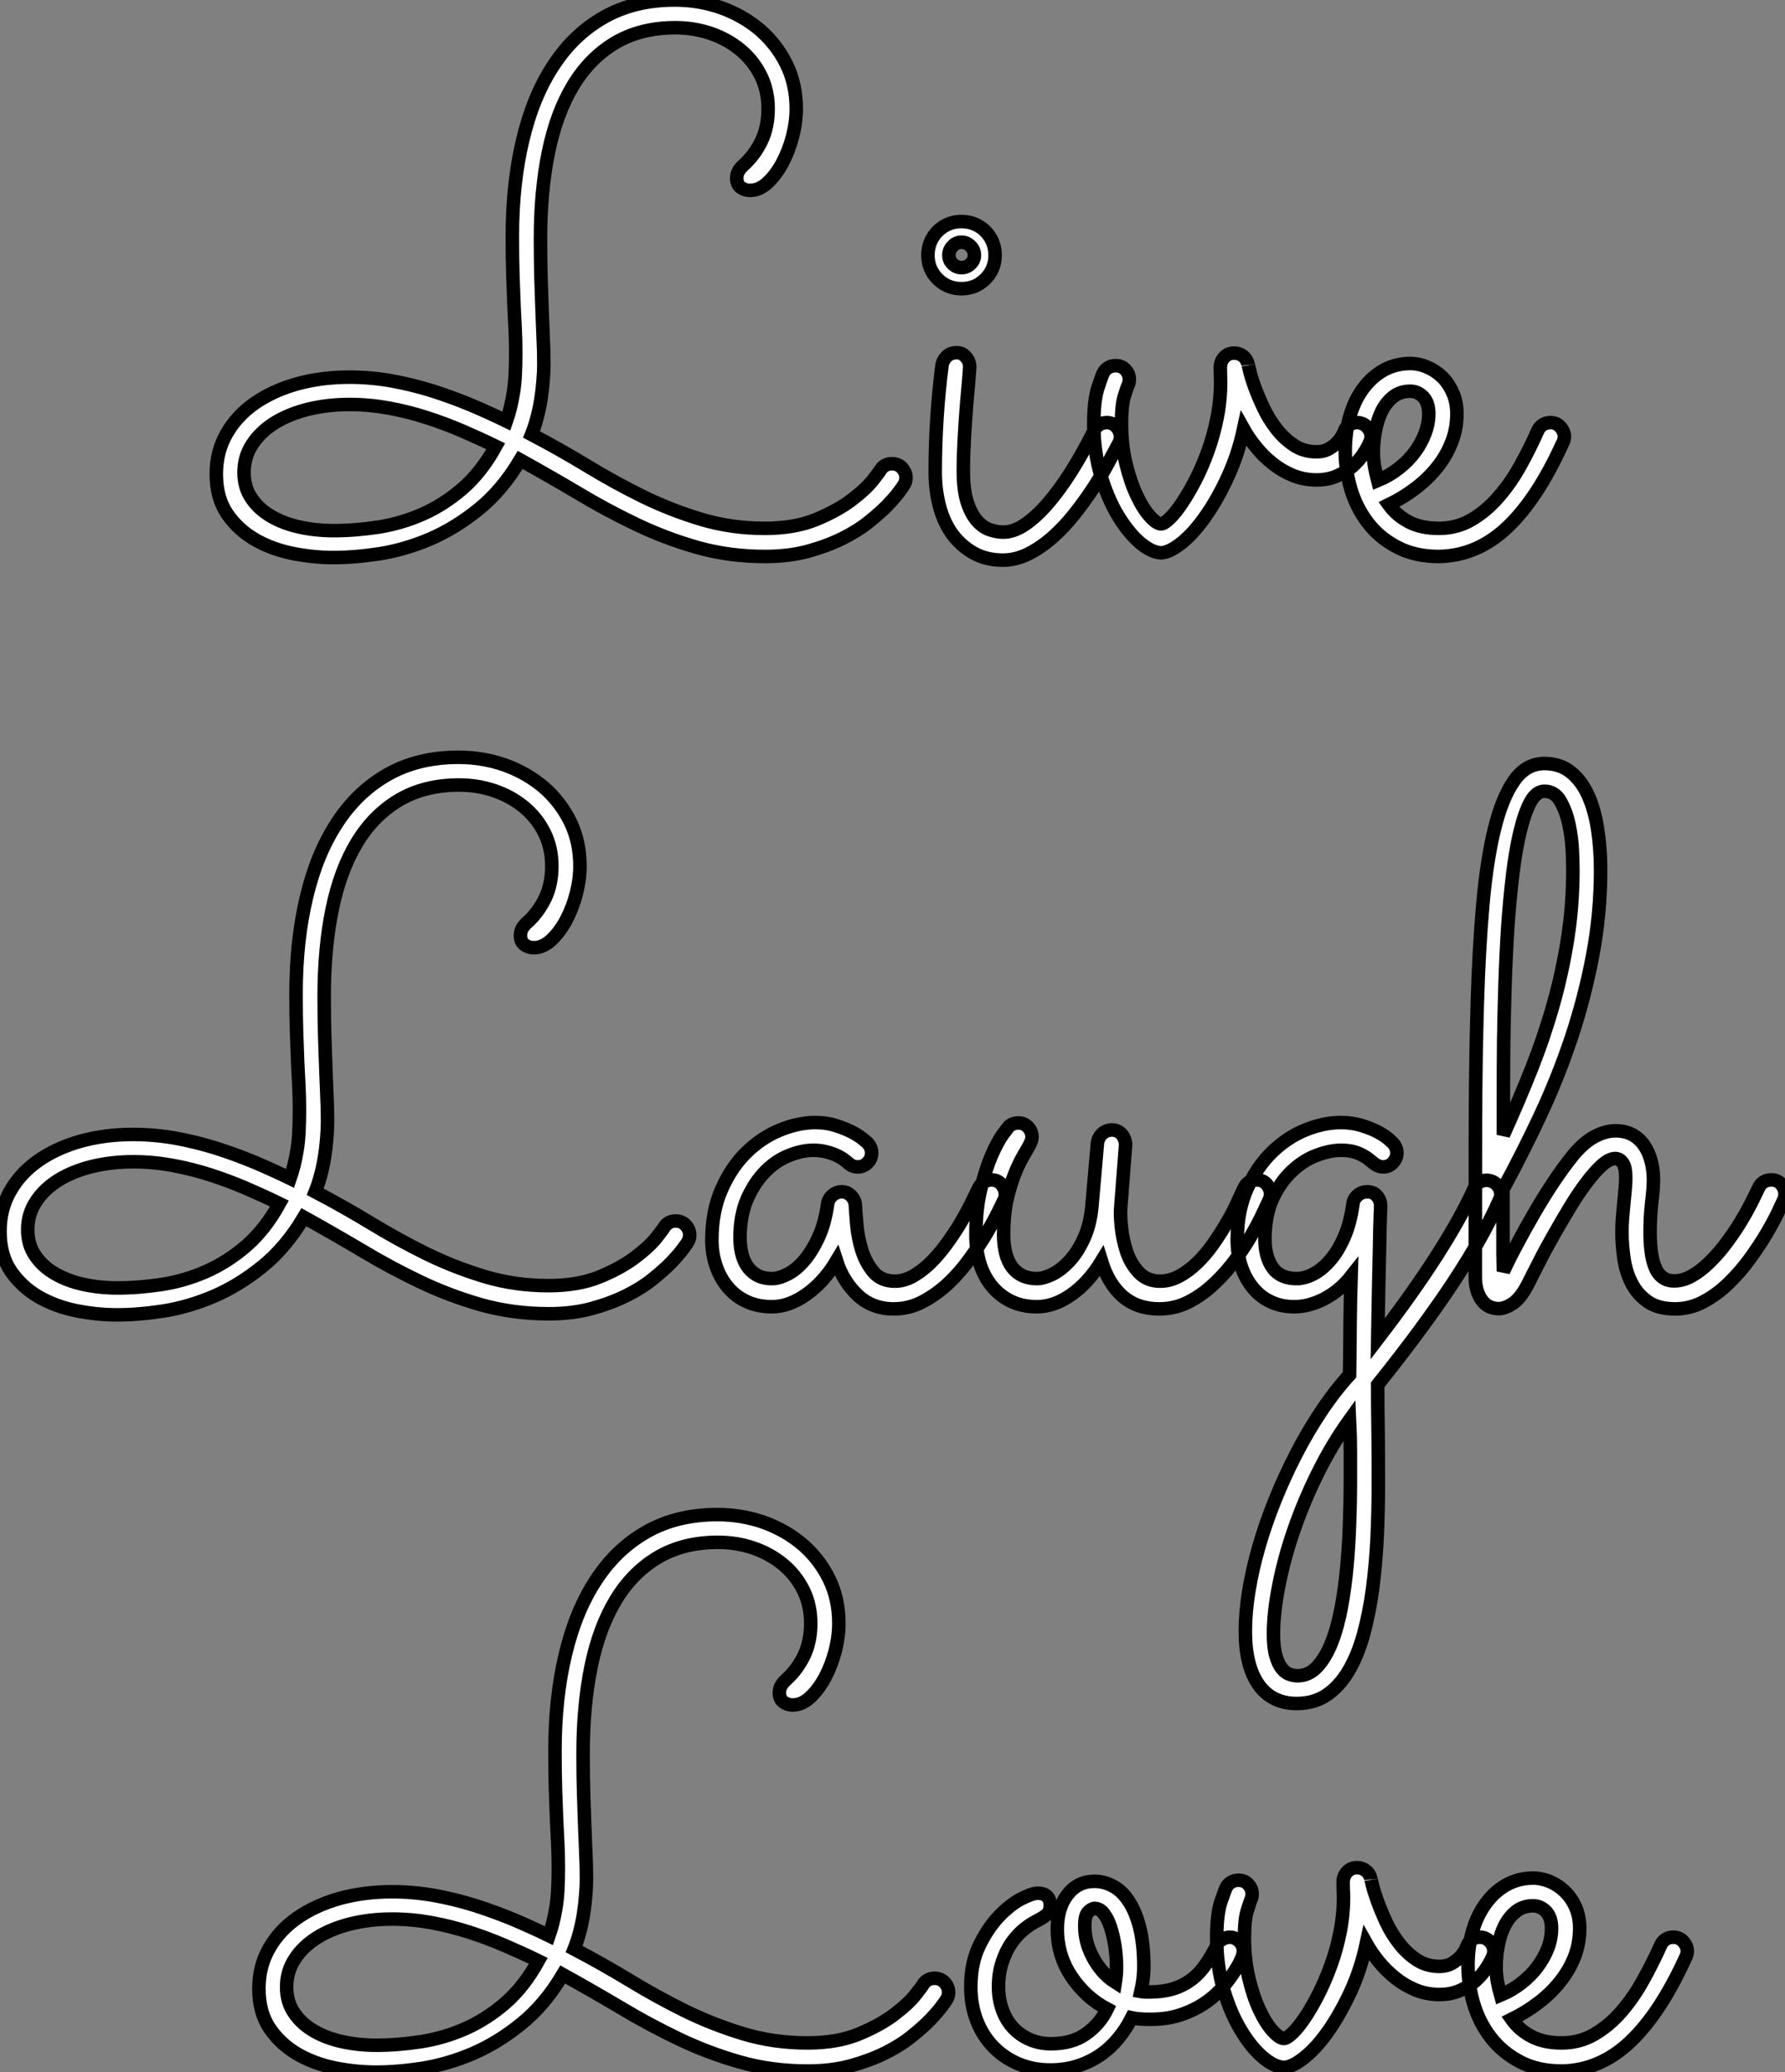
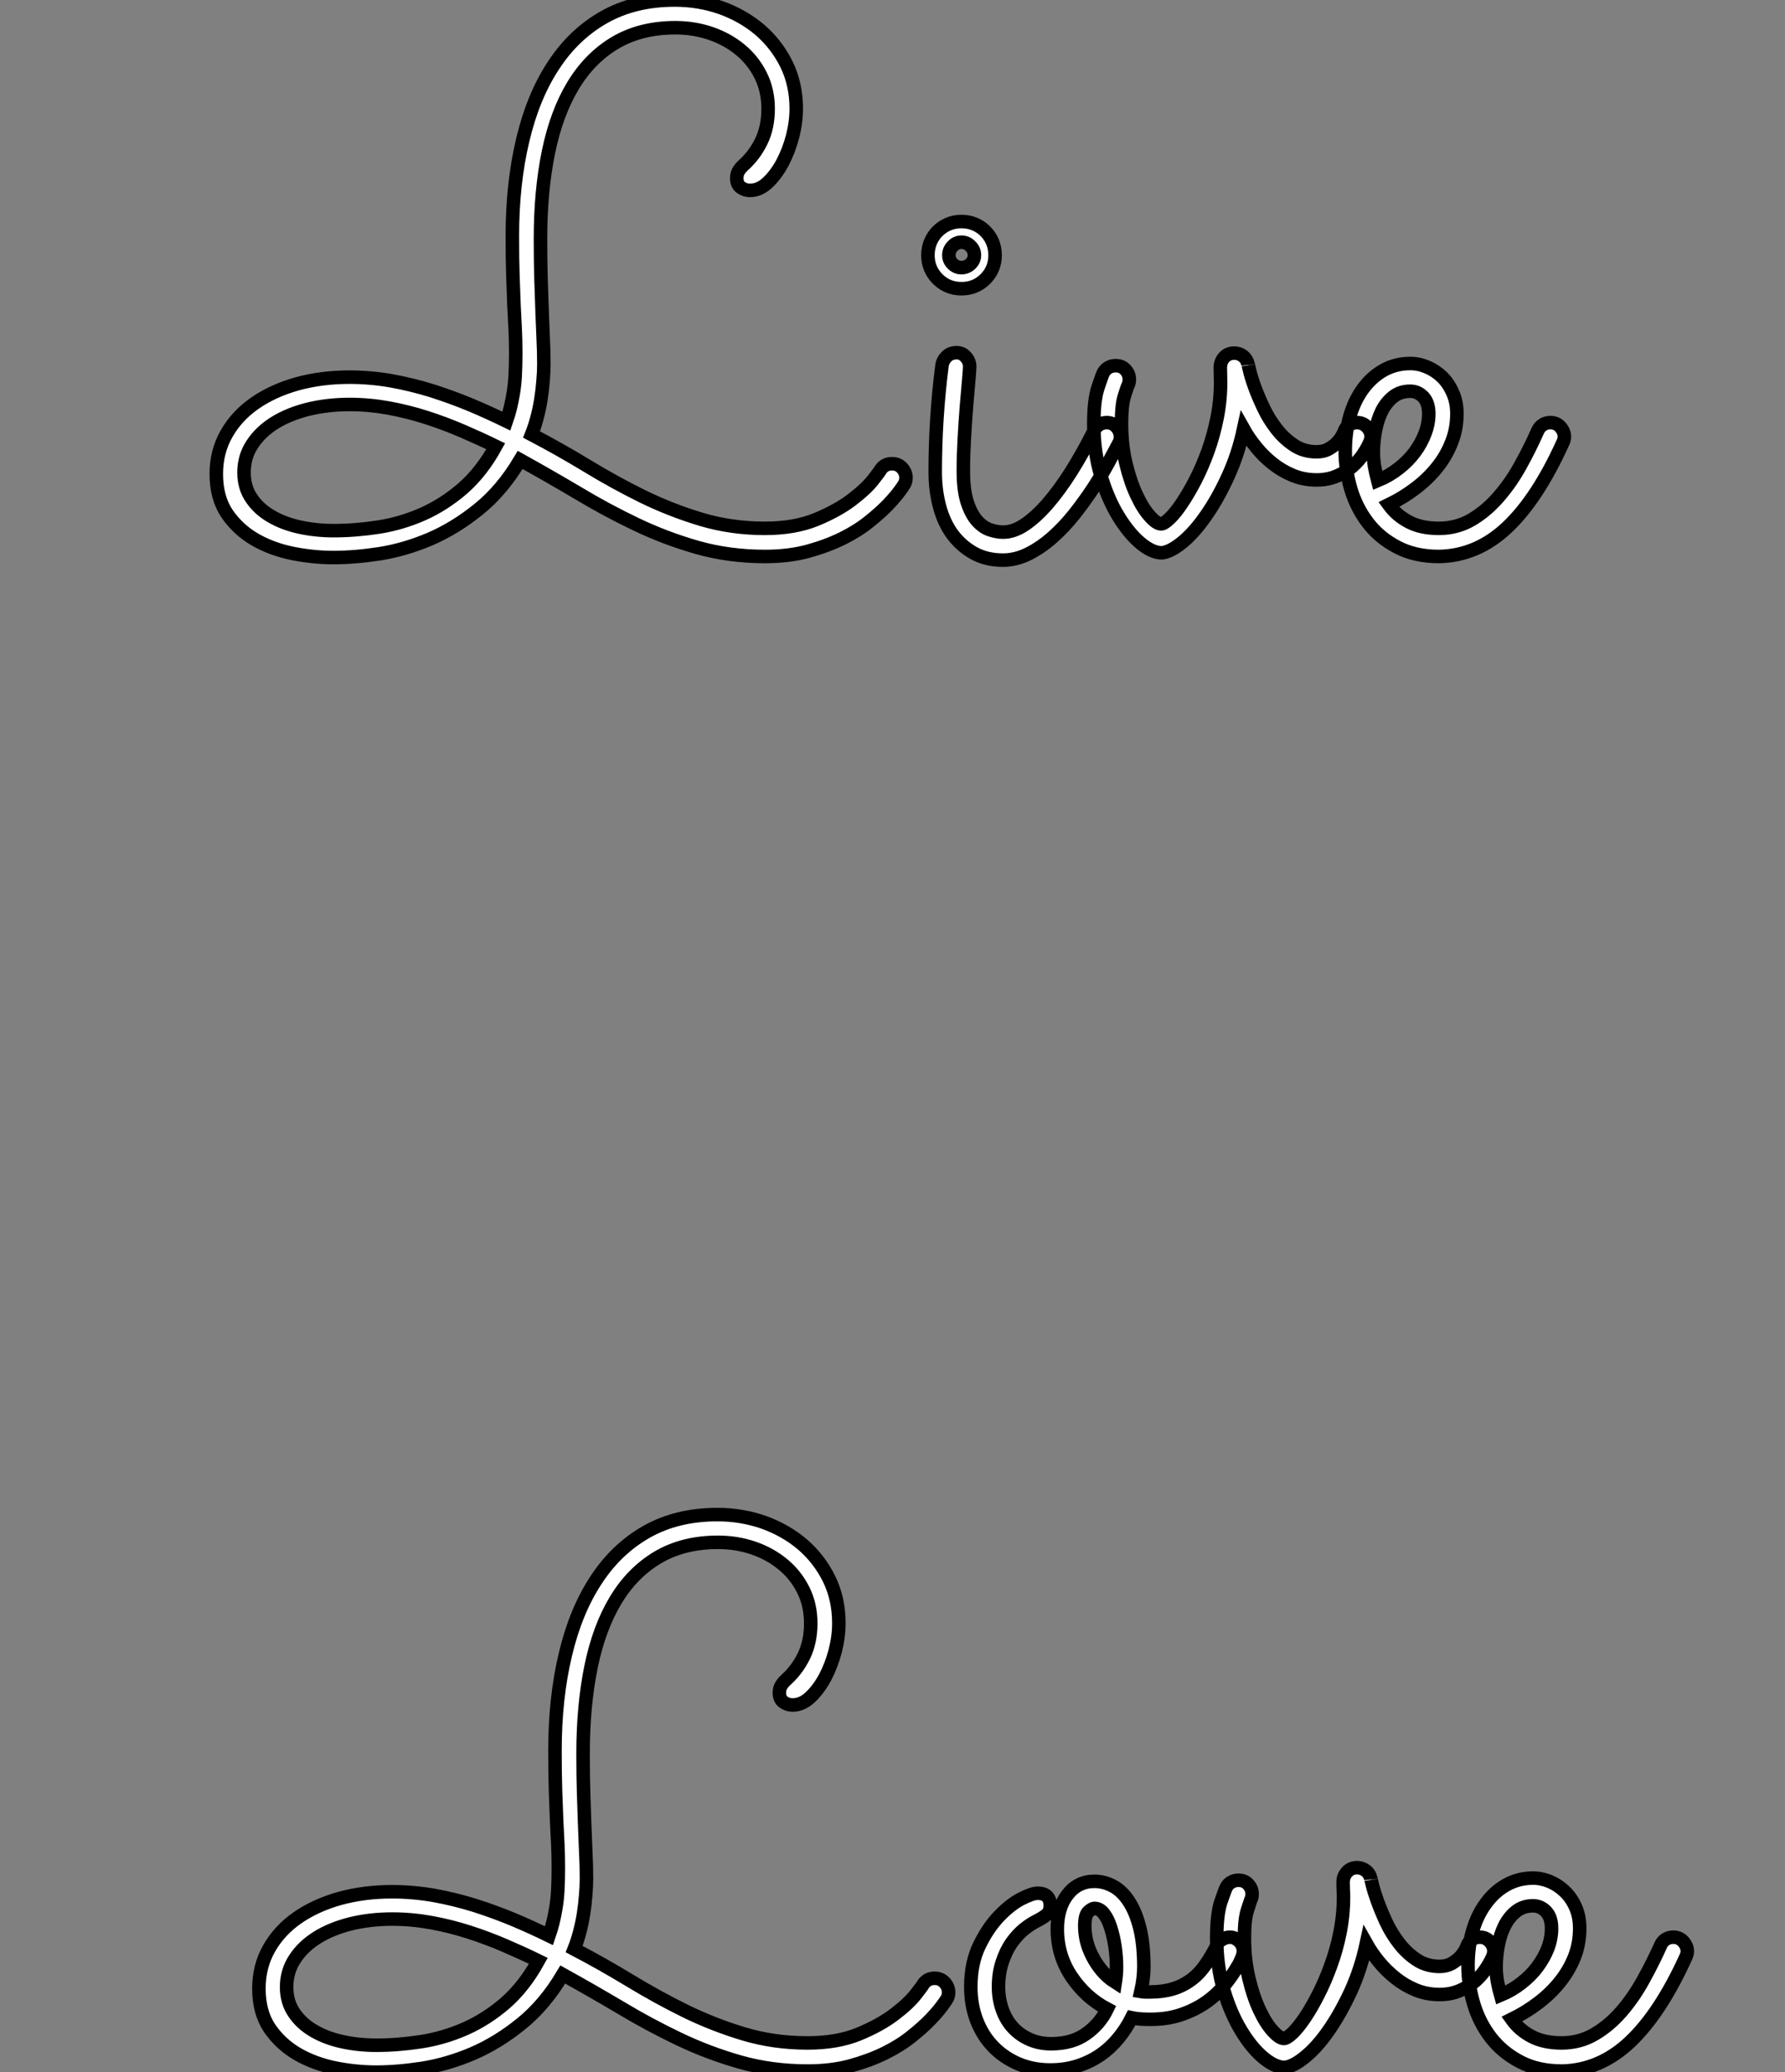
<svg xmlns="http://www.w3.org/2000/svg" viewBox="-2.64 -0.826 132.04 153.23">
  <rect x="-2.64" y="-0.826" width="132.04" height="153.23" fill="#808080" stroke="none" />
  <path d="M49.22-4.46L49.22-4.46Q49.19-4.40 48.89-3.99Q48.59-3.58 48.03-2.99Q47.47-2.41 46.63-1.74Q45.80-1.07 44.67-0.51Q43.53 0.05 42.11 0.44Q40.69 0.82 38.96 0.82L38.96 0.82Q36.29 0.82 33.93 0.15Q31.58-0.52 29.41-1.56Q27.23-2.60 25.13-3.86Q23.02-5.11 20.84-6.32L20.84-6.32Q19.50-4.07 17.76-2.67Q16.02-1.26 14.15-0.46Q12.28 0.33 10.43 0.62Q8.59 0.90 7.03 0.90L7.03 0.90Q5.52 0.90 3.98 0.59Q2.43 0.27 1.19-0.45Q-0.05-1.18-0.85-2.35Q-1.64-3.53-1.64-5.28L-1.64-5.28Q-1.64-6.92-0.89-8.24Q-0.14-9.57 1.19-10.50Q2.52-11.43 4.32-11.94Q6.13-12.44 8.20-12.44L8.20-12.44Q9.76-12.44 11.31-12.17Q12.85-11.89 14.33-11.43Q15.80-10.96 17.20-10.38Q18.59-9.79 19.82-9.19L19.82-9.19Q19.99-9.68 20.11-10.17Q20.23-10.66 20.33-11.25Q20.43-11.84 20.47-12.56Q20.51-13.29 20.51-14.25L20.51-14.25Q20.51-15.15 20.47-15.97Q20.43-16.79 20.38-17.76Q20.34-18.73 20.30-19.95Q20.26-21.16 20.26-22.86L20.26-22.86Q20.26-26.77 21.03-29.98Q21.79-33.20 23.30-35.49Q24.80-37.79 27.04-39.06Q29.29-40.33 32.27-40.33L32.27-40.33Q34.07-40.33 35.70-39.76Q37.32-39.18 38.57-38.12Q39.81-37.05 40.54-35.57Q41.26-34.10 41.26-32.29L41.26-32.29Q41.26-31.31 40.99-30.24Q40.71-29.18 40.24-28.29Q39.76-27.40 39.14-26.82Q38.53-26.25 37.84-26.25L37.84-26.25Q37.46-26.25 37.16-26.47Q36.86-26.69 36.86-27.15L36.86-27.15Q36.86-27.48 37.01-27.71Q37.16-27.95 37.38-28.14L37.38-28.14Q38.17-28.85 38.68-29.89Q39.18-30.93 39.18-32.29L39.18-32.29Q39.18-33.66 38.62-34.77Q38.06-35.88 37.12-36.65Q36.18-37.43 34.93-37.86Q33.69-38.28 32.32-38.28L32.32-38.28Q29.75-38.28 27.86-37.16Q25.98-36.04 24.75-34.00Q23.52-31.96 22.93-29.08Q22.34-26.20 22.34-22.67L22.34-22.67Q22.34-20.97 22.38-19.69Q22.42-18.40 22.46-17.34Q22.50-16.27 22.54-15.33Q22.59-14.38 22.59-13.40L22.59-13.40Q22.59-12.82 22.53-12.15Q22.48-11.48 22.37-10.79Q22.26-10.09 22.08-9.42Q21.90-8.75 21.68-8.20L21.68-8.20Q23.76-7.11 25.79-5.88Q27.81-4.65 29.90-3.62Q31.99-2.60 34.22-1.93Q36.45-1.26 38.94-1.26L38.94-1.26Q41.13-1.26 42.72-1.91Q44.32-2.57 45.38-3.38Q46.43-4.18 46.95-4.85Q47.47-5.52 47.47-5.55L47.47-5.55Q47.77-6.04 48.34-6.04L48.34-6.04Q48.81-6.04 49.10-5.71Q49.38-5.39 49.38-5.00L49.38-5.00Q49.38-4.70 49.22-4.46ZM19.03-7.33L19.03-7.33Q17.86-7.90 16.56-8.46Q15.26-9.02 13.89-9.46Q12.52-9.90 11.09-10.16Q9.65-10.42 8.23-10.42L8.23-10.42Q6.62-10.42 5.20-10.08Q3.77-9.73 2.71-9.08Q1.64-8.42 1.03-7.49Q0.41-6.56 0.41-5.39L0.41-5.39Q0.41-4.29 0.96-3.49Q1.50-2.68 2.42-2.15Q3.34-1.61 4.54-1.35Q5.74-1.09 7.05-1.09L7.05-1.09Q8.64-1.09 10.34-1.35Q12.03-1.61 13.62-2.31Q15.20-3.01 16.60-4.22Q17.99-5.44 19.03-7.33ZM55.97-21.46L55.97-21.46Q55.97-20.43 55.25-19.70Q54.52-18.98 53.48-18.98L53.48-18.98Q52.45-18.98 51.72-19.70Q51.00-20.43 51.00-21.46L51.00-21.46Q51.00-21.98 51.19-22.44Q51.38-22.89 51.72-23.23Q52.06-23.57 52.51-23.76Q52.96-23.95 53.48-23.95L53.48-23.95Q54.00-23.95 54.46-23.76Q54.91-23.57 55.25-23.23Q55.59-22.89 55.78-22.44Q55.97-21.98 55.97-21.46ZM51.54-5.44L51.54-5.44Q51.54-9.38 52.04-13.29L52.04-13.29Q52.09-13.67 52.38-13.96Q52.66-14.25 53.13-14.25L53.13-14.25Q53.54-14.25 53.81-13.93Q54.09-13.62 54.09-13.21L54.09-13.21Q54.09-13.04 54.02-12.22Q53.95-11.40 53.85-10.27Q53.76-9.13 53.69-7.86Q53.62-6.59 53.62-5.52L53.62-5.52Q53.62-4.07 53.91-3.19Q54.20-2.30 54.65-1.80Q55.10-1.31 55.60-1.15Q56.11-0.98 56.57-0.98L56.57-0.98Q57.34-0.98 58.16-1.53Q58.98-2.08 59.84-3.06Q60.70-4.05 61.58-5.43Q62.45-6.81 63.30-8.50L63.30-8.50Q63.44-8.78 63.68-8.93Q63.93-9.08 64.23-9.08L64.23-9.08Q64.67-9.08 64.96-8.75Q65.24-8.42 65.24-8.04L65.24-8.04Q65.24-7.77 65.13-7.57L65.13-7.57Q64.80-6.95 64.31-6.04Q63.82-5.14 63.19-4.18Q62.56-3.23 61.81-2.28Q61.06-1.34 60.21-0.59Q59.36 0.16 58.43 0.63Q57.50 1.09 56.55 1.09L56.55 1.09Q55.32 1.09 54.39 0.57Q53.46 0.05 52.81-0.82Q52.17-1.70 51.86-2.88Q51.54-4.07 51.54-5.44ZM54.44-21.46L54.44-21.46Q54.44-21.85 54.15-22.13Q53.87-22.42 53.48-22.42L53.48-22.42Q53.10-22.42 52.83-22.13Q52.55-21.85 52.55-21.46L52.55-21.46Q52.55-21.08 52.83-20.81Q53.10-20.54 53.48-20.54L53.48-20.54Q53.87-20.54 54.15-20.81Q54.44-21.08 54.44-21.46ZM74.35-8.61L74.35-8.61Q73.94-6.70 73.17-5.04Q72.41-3.39 71.54-2.16Q70.68-0.93 69.81-0.22Q68.93 0.49 68.30 0.55L68.30 0.55Q67.59 0.55 66.73-0.16Q65.87-0.88 65.09-2.15Q64.31-3.42 63.79-5.17Q63.27-6.92 63.27-8.97L63.27-8.97Q63.27-10.77 63.59-11.70Q63.90-12.63 63.98-12.77L63.98-12.77Q64.12-13.02 64.35-13.15Q64.59-13.29 64.89-13.29L64.89-13.29Q65.35-13.29 65.63-12.97Q65.90-12.66 65.90-12.28L65.90-12.28Q65.90-12.00 65.79-11.81L65.79-11.81Q65.76-11.76 65.54-11.07Q65.32-10.39 65.32-9.02L65.32-9.02Q65.32-7.41 65.65-6.04Q65.98-4.68 66.45-3.69Q66.91-2.71 67.42-2.15Q67.92-1.59 68.25-1.59L68.25-1.59Q68.47-1.59 68.89-2.00Q69.32-2.41 69.79-3.12Q70.27-3.83 70.78-4.81Q71.29-5.80 71.71-6.96Q72.13-8.12 72.39-9.42Q72.65-10.72 72.65-12.06L72.65-12.06Q72.65-12.33 72.64-12.59Q72.63-12.85 72.63-13.13L72.63-13.13Q72.63-13.59 72.91-13.90Q73.20-14.22 73.66-14.22L73.66-14.22Q74.02-14.22 74.31-14Q74.59-13.78 74.68-13.40L74.68-13.40Q74.68-13.43 74.79-12.96Q74.89-12.50 75.15-11.77Q75.41-11.05 75.81-10.20Q76.21-9.35 76.77-8.63Q77.33-7.90 78.07-7.41Q78.80-6.92 79.76-6.92L79.76-6.92Q80.28-6.92 80.66-7.14Q81.05-7.36 81.29-7.63Q81.54-7.90 81.66-8.15Q81.79-8.39 81.79-8.42L81.79-8.42Q81.89-8.72 82.15-8.90Q82.41-9.08 82.74-9.08L82.74-9.08Q83.18-9.08 83.48-8.76Q83.78-8.45 83.78-8.04L83.78-8.04Q83.78-7.85 83.70-7.66L83.70-7.66Q83.54-7.27 83.22-6.78Q82.91-6.29 82.41-5.85Q81.92-5.41 81.25-5.13Q80.58-4.84 79.76-4.84L79.76-4.84Q78.80-4.84 77.98-5.18Q77.16-5.52 76.49-6.06Q75.82-6.59 75.28-7.26Q74.73-7.93 74.35-8.61ZM85.09-3.01L85.09-3.01Q85.67-2.21 86.57-1.74Q87.47-1.26 88.79-1.26L88.79-1.26Q90.13-1.26 91.22-1.90Q92.31-2.54 93.21-3.58Q94.12-4.62 94.83-5.91Q95.54-7.19 96.11-8.48L96.11-8.48Q96.25-8.78 96.50-8.93Q96.74-9.08 97.04-9.08L97.04-9.08Q97.51-9.08 97.79-8.75Q98.08-8.42 98.08-8.04L98.08-8.04Q98.08-7.90 98.05-7.81Q98.03-7.71 97.97-7.60L97.97-7.60Q96.09-3.45 93.86-1.34Q91.63 0.77 88.81 0.82L88.81 0.82Q87.01 0.82 85.70 0.12Q84.38-0.57 83.54-1.68Q82.69-2.79 82.28-4.18Q81.87-5.58 81.87-6.97L81.87-6.97Q81.87-8.37 82.21-9.54Q82.55-10.72 83.19-11.59Q83.84-12.47 84.72-12.96Q85.61-13.45 86.68-13.45L86.68-13.45Q87.31-13.45 87.92-13.19Q88.54-12.93 89.03-12.46Q89.52-11.98 89.82-11.29Q90.13-10.61 90.13-9.73L90.13-9.73Q90.13-8.61 89.74-7.63Q89.36-6.64 88.69-5.80Q88.02-4.95 87.09-4.24Q86.16-3.53 85.09-3.01ZM84.27-4.79L84.27-4.79Q85.12-5.14 85.82-5.69Q86.52-6.23 87.01-6.89Q87.50-7.55 87.77-8.27Q88.05-9.00 88.05-9.73L88.05-9.73Q88.05-10.55 87.64-10.98Q87.23-11.40 86.68-11.40L86.68-11.40Q85.94-11.40 85.42-10.99Q84.90-10.58 84.57-9.93Q84.25-9.27 84.10-8.46Q83.95-7.66 83.95-6.86L83.95-6.86Q83.95-6.37 84.04-5.82Q84.14-5.28 84.27-4.79Z" fill="white" stroke="black" transform="translate(16 0) scale(1 1) translate(-1 39.504)" />
-   <path d="M49.22-4.46L49.22-4.46Q49.19-4.40 48.89-3.99Q48.59-3.58 48.03-2.99Q47.47-2.41 46.63-1.74Q45.80-1.07 44.67-0.51Q43.53 0.05 42.11 0.44Q40.69 0.82 38.96 0.82L38.96 0.82Q36.29 0.82 33.93 0.15Q31.58-0.52 29.41-1.56Q27.23-2.60 25.13-3.86Q23.02-5.11 20.84-6.32L20.84-6.32Q19.50-4.07 17.76-2.67Q16.02-1.26 14.15-0.46Q12.28 0.33 10.43 0.62Q8.59 0.90 7.03 0.90L7.03 0.90Q5.52 0.90 3.98 0.59Q2.43 0.27 1.19-0.45Q-0.05-1.18-0.85-2.35Q-1.64-3.53-1.64-5.28L-1.64-5.28Q-1.64-6.92-0.89-8.24Q-0.14-9.57 1.19-10.50Q2.52-11.43 4.32-11.94Q6.13-12.44 8.20-12.44L8.20-12.44Q9.76-12.44 11.31-12.17Q12.85-11.89 14.33-11.43Q15.80-10.96 17.20-10.38Q18.59-9.79 19.82-9.19L19.82-9.19Q19.99-9.68 20.11-10.17Q20.23-10.66 20.33-11.25Q20.43-11.84 20.47-12.56Q20.51-13.29 20.51-14.25L20.51-14.25Q20.51-15.15 20.47-15.97Q20.43-16.79 20.38-17.76Q20.34-18.73 20.30-19.95Q20.26-21.16 20.26-22.86L20.26-22.86Q20.26-26.77 21.03-29.98Q21.79-33.20 23.30-35.49Q24.80-37.79 27.04-39.06Q29.29-40.33 32.27-40.33L32.27-40.33Q34.07-40.33 35.70-39.76Q37.32-39.18 38.57-38.12Q39.81-37.05 40.54-35.57Q41.26-34.10 41.26-32.29L41.26-32.29Q41.26-31.31 40.99-30.24Q40.71-29.18 40.24-28.29Q39.76-27.40 39.14-26.82Q38.53-26.25 37.84-26.25L37.84-26.25Q37.46-26.25 37.16-26.47Q36.86-26.69 36.86-27.15L36.86-27.15Q36.86-27.48 37.01-27.71Q37.16-27.95 37.38-28.14L37.38-28.14Q38.17-28.85 38.68-29.89Q39.18-30.93 39.18-32.29L39.18-32.29Q39.18-33.66 38.62-34.77Q38.06-35.88 37.12-36.65Q36.18-37.43 34.93-37.86Q33.69-38.28 32.32-38.28L32.32-38.28Q29.75-38.28 27.86-37.16Q25.98-36.04 24.75-34.00Q23.52-31.96 22.93-29.08Q22.34-26.20 22.34-22.67L22.34-22.67Q22.34-20.97 22.38-19.69Q22.42-18.40 22.46-17.34Q22.50-16.27 22.54-15.33Q22.59-14.38 22.59-13.40L22.59-13.40Q22.59-12.82 22.53-12.15Q22.48-11.48 22.37-10.79Q22.26-10.09 22.08-9.42Q21.90-8.75 21.68-8.20L21.68-8.20Q23.76-7.11 25.79-5.88Q27.81-4.65 29.90-3.62Q31.99-2.60 34.22-1.93Q36.45-1.26 38.94-1.26L38.94-1.26Q41.13-1.26 42.72-1.91Q44.32-2.57 45.38-3.38Q46.43-4.18 46.95-4.85Q47.47-5.52 47.47-5.55L47.47-5.55Q47.77-6.04 48.34-6.04L48.34-6.04Q48.81-6.04 49.10-5.71Q49.38-5.39 49.38-5.00L49.38-5.00Q49.38-4.70 49.22-4.46ZM19.03-7.33L19.03-7.33Q17.86-7.90 16.56-8.46Q15.26-9.02 13.89-9.46Q12.52-9.90 11.09-10.16Q9.65-10.42 8.23-10.42L8.23-10.42Q6.62-10.42 5.20-10.08Q3.77-9.73 2.71-9.08Q1.64-8.42 1.03-7.49Q0.41-6.56 0.41-5.39L0.41-5.39Q0.41-4.29 0.96-3.49Q1.50-2.68 2.42-2.15Q3.34-1.61 4.54-1.35Q5.74-1.09 7.05-1.09L7.05-1.09Q8.64-1.09 10.34-1.35Q12.03-1.61 13.62-2.31Q15.20-3.01 16.60-4.22Q17.99-5.44 19.03-7.33ZM72.65-7.63L72.65-7.63Q72.54-7.41 72.20-6.71Q71.86-6.02 71.33-5.11Q70.79-4.21 70.08-3.23Q69.37-2.24 68.50-1.42Q67.62-0.60 66.61-0.07Q65.60 0.46 64.48 0.46L64.48 0.46Q62.89 0.46 61.81-0.55Q60.73-1.56 60.24-3.09L60.24-3.09Q59.31-1.53 58.02-0.62Q56.74 0.30 55.45 0.30L55.45 0.30Q54.44 0.30 53.62-0.07Q52.80-0.44 52.23-1.11Q51.65-1.78 51.34-2.68Q51.02-3.58 51.02-4.65L51.02-4.65Q51.02-6.78 51.75-8.41Q52.47-10.04 53.59-11.13Q54.71-12.22 56.07-12.77Q57.42-13.32 58.68-13.32L58.68-13.32Q59.53-13.32 60.24-13.08Q60.95-12.85 61.46-12.58Q61.96-12.30 62.23-12.07Q62.51-11.84 62.54-11.81L62.54-11.81Q62.84-11.46 62.84-11.07L62.84-11.07Q62.84-10.66 62.54-10.35Q62.23-10.04 61.82-10.04L61.82-10.04Q61.39-10.04 61.09-10.34L61.09-10.34Q61.03-10.39 60.84-10.54Q60.65-10.69 60.32-10.86Q59.99-11.02 59.54-11.14Q59.09-11.27 58.52-11.27L58.52-11.27Q57.67-11.27 56.71-10.88Q55.75-10.50 54.96-9.69Q54.17-8.89 53.63-7.67Q53.10-6.45 53.10-4.79L53.10-4.79Q53.10-4.27 53.21-3.73Q53.32-3.20 53.59-2.76Q53.87-2.32 54.33-2.05Q54.80-1.78 55.48-1.78L55.48-1.78Q55.97-1.78 56.62-2.11Q57.26-2.43 57.85-3.12Q58.43-3.80 58.91-4.84Q59.39-5.88 59.58-7.30L59.58-7.30Q59.64-7.68 59.94-7.94Q60.24-8.20 60.65-8.20L60.65-8.20Q61.03-8.20 61.32-7.90Q61.61-7.60 61.63-7.22L61.63-7.22Q61.66-6.70 61.74-5.76Q61.82-4.81 62.11-3.88Q62.40-2.95 62.97-2.27Q63.55-1.59 64.56-1.59L64.56-1.59Q65.21-1.59 65.86-1.94Q66.50-2.30 67.12-2.88Q67.73-3.47 68.29-4.22Q68.85-4.98 69.32-5.74Q69.78-6.51 70.14-7.22Q70.49-7.93 70.74-8.45L70.74-8.45Q70.88-8.75 71.13-8.91Q71.39-9.08 71.70-9.08L71.70-9.08Q72.16-9.08 72.45-8.74Q72.73-8.39 72.73-8.01L72.73-8.01Q72.73-7.82 72.65-7.63ZM79.84-3.06L79.84-3.06Q78.89-1.50 77.62-0.60Q76.34 0.30 75.06 0.30L75.06 0.30Q74.02 0.30 73.20-0.08Q72.38-0.46 71.78-1.16Q71.18-1.86 70.86-2.84Q70.55-3.83 70.55-5.06L70.55-5.06Q70.55-6.97 70.92-8.45Q71.29-9.93 71.72-10.92Q72.16-11.92 72.54-12.44Q72.93-12.96 72.93-12.96L72.93-12.96Q73.06-13.13 73.27-13.21Q73.47-13.29 73.69-13.29L73.69-13.29Q74.13-13.29 74.42-12.97Q74.70-12.66 74.70-12.25L74.70-12.25Q74.70-12.09 74.63-11.92Q74.57-11.76 74.48-11.59L74.48-11.59Q74.35-11.35 74.05-10.84Q73.75-10.34 73.42-9.52Q73.09-8.70 72.84-7.59Q72.60-6.48 72.60-5.06L72.60-5.06Q72.60-3.45 73.24-2.61Q73.88-1.78 75.06-1.78L75.06-1.78Q75.55-1.78 76.19-2.09Q76.84-2.41 77.45-3.06Q78.07-3.72 78.53-4.73Q79.00-5.74 79.13-7.11L79.13-7.11L79.54-11.81Q79.60-12.22 79.90-12.50Q80.20-12.77 80.61-12.77L80.61-12.77Q81.07-12.77 81.35-12.43Q81.62-12.09 81.62-11.65L81.62-11.65L81.27-7.11Q81.21-6.54 81.31-5.61Q81.40-4.68 81.70-3.77Q82.00-2.87 82.61-2.23Q83.21-1.59 84.19-1.59L84.19-1.59Q84.90-1.59 85.59-1.96Q86.27-2.32 86.90-2.93Q87.53-3.53 88.06-4.28Q88.59-5.03 89.04-5.80Q89.50-6.56 89.82-7.26Q90.15-7.96 90.37-8.45L90.37-8.45Q90.51-8.75 90.75-8.91Q91-9.08 91.30-9.08L91.30-9.08Q91.79-9.08 92.07-8.75Q92.34-8.42 92.34-8.04L92.34-8.04Q92.34-7.82 92.26-7.63L92.26-7.63Q92.15-7.41 91.83-6.71Q91.52-6.02 91.01-5.13Q90.51-4.24 89.80-3.25Q89.09-2.27 88.21-1.44Q87.34-0.60 86.31-0.07Q85.29 0.46 84.11 0.46L84.11 0.46Q82.50 0.46 81.43-0.45Q80.36-1.37 79.84-3.06ZM100.27 2.68L100.27 2.68Q105.41-4.02 107.41-8.45L107.41-8.45Q107.54-8.75 107.78-8.90Q108.01-9.05 108.31-9.05L108.31-9.05Q108.77-9.05 109.07-8.74Q109.38-8.42 109.38-8.01L109.38-8.01Q109.38-7.82 109.29-7.63L109.29-7.63Q108.09-4.89 105.88-1.53Q103.66 1.83 100.27 6.07L100.27 6.07Q100.27 7.79 100.30 9.52Q100.32 11.24 100.32 13.29L100.32 13.29Q100.32 15.34 100.23 17.35Q100.13 19.36 99.89 21.18Q99.64 23.00 99.22 24.54Q98.79 26.09 98.12 27.22Q97.45 28.36 96.51 29.00Q95.57 29.64 94.28 29.64L94.28 29.64Q92.45 29.64 91.46 28.25Q90.48 26.85 90.48 24.28L90.48 24.28Q90.48 22.91 90.74 21.31Q91 19.71 91.49 18.02Q91.98 16.32 92.68 14.59Q93.38 12.85 94.23 11.21Q95.07 9.57 96.07 8.07Q97.07 6.56 98.19 5.33L98.19 5.33Q98.22 3.42 98.23 1.53Q98.25-0.36 98.30-1.94L98.30-1.94Q97.48-0.90 96.35-0.30Q95.21 0.30 94.09 0.30L94.09 0.30Q93.13 0.30 92.35-0.07Q91.57-0.44 91.03-1.11Q90.48-1.78 90.18-2.68Q89.88-3.58 89.88-4.65L89.88-4.65Q89.88-6.78 90.60-8.41Q91.33-10.04 92.45-11.13Q93.57-12.22 94.92-12.77Q96.28-13.32 97.54-13.32L97.54-13.32Q98.38-13.32 99.09-13.10Q99.80-12.88 100.31-12.61Q100.82-12.33 101.09-12.09Q101.36-11.84 101.39-11.81L101.39-11.81Q101.69-11.48 101.69-11.07L101.69-11.07Q101.69-10.66 101.39-10.35Q101.09-10.04 100.68-10.04L100.68-10.04Q100.30-10.04 99.94-10.34L99.94-10.34Q99.83-10.42 99.65-10.57Q99.48-10.72 99.19-10.88Q98.90-11.05 98.51-11.16Q98.11-11.27 97.56-11.27L97.56-11.27Q96.74-11.27 95.76-10.90Q94.77-10.53 93.93-9.73Q93.08-8.94 92.50-7.70Q91.93-6.45 91.93-4.70L91.93-4.70Q91.93-3.39 92.50-2.58Q93.08-1.78 94.28-1.78L94.28-1.78Q94.86-1.78 95.50-2.11Q96.14-2.43 96.74-3.12Q97.34-3.80 97.79-4.84Q98.25-5.88 98.44-7.30L98.44-7.30Q98.49-7.68 98.79-7.94Q99.09-8.20 99.50-8.20L99.50-8.20Q99.97-8.20 100.23-7.88Q100.49-7.55 100.49-7.14L100.49-7.14Q100.49-7.11 100.46-6.30Q100.43-5.50 100.41-4.16Q100.38-2.82 100.34-1.05Q100.30 0.71 100.27 2.68ZM98.19 8.67L98.19 8.67Q96.91 10.45 95.87 12.54Q94.83 14.63 94.09 16.76Q93.35 18.89 92.96 20.90Q92.56 22.91 92.56 24.50L92.56 24.50Q92.56 25.51 92.74 26.11Q92.91 26.71 93.17 27.04Q93.43 27.37 93.75 27.48Q94.06 27.59 94.34 27.59L94.34 27.59Q95.18 27.59 95.81 26.91Q96.44 26.22 96.88 25.09Q97.32 23.95 97.59 22.48Q97.86 21 98 19.43Q98.14 17.86 98.19 16.30Q98.25 14.74 98.25 13.43L98.25 13.43Q98.25 12.25 98.25 11.07Q98.25 9.90 98.19 8.67ZM109.54-3.61L109.57-2.32Q110.00-3.25 110.58-4.33Q111.15-5.41 111.81-6.55Q112.46-7.68 113.20-8.80Q113.94-9.93 114.73-10.91L114.73-10.91Q115.53-11.87 116.33-12.29Q117.14-12.71 117.85-12.71L117.85-12.71Q118.56-12.71 119.10-12.43Q119.63-12.14 119.97-11.65Q120.31-11.16 120.49-10.50Q120.67-9.84 120.67-9.08L120.67-9.08Q120.67-8.45 120.54-7.40Q120.42-6.34 120.42-5.20L120.42-5.20Q120.42-4.54 120.49-3.90Q120.56-3.25 120.74-2.75Q120.91-2.24 121.27-1.93Q121.63-1.61 122.20-1.61L122.20-1.61Q122.86-1.61 123.51-1.98Q124.17-2.35 124.80-2.97Q125.43-3.58 126-4.33Q126.57-5.09 127.04-5.84Q127.50-6.59 127.86-7.29Q128.21-7.98 128.43-8.45L128.43-8.45Q128.71-9.08 129.39-9.08L129.39-9.08Q129.86-9.08 130.13-8.75Q130.40-8.42 130.40-8.04L130.40-8.04Q130.40-7.82 130.32-7.63L130.32-7.63Q130.21-7.41 129.90-6.73Q129.58-6.04 129.05-5.14Q128.52-4.24 127.80-3.25Q127.09-2.27 126.23-1.44Q125.37-0.60 124.37-0.07Q123.38 0.46 122.28 0.46L122.28 0.46Q121.02 0.46 120.26-0.07Q119.49-0.60 119.07-1.42Q118.64-2.24 118.49-3.25Q118.34-4.27 118.34-5.22L118.34-5.22Q118.34-5.71 118.38-6.28Q118.43-6.84 118.48-7.38Q118.54-7.93 118.58-8.41Q118.62-8.89 118.62-9.21L118.62-9.21Q118.62-10.06 118.38-10.36Q118.15-10.66 117.85-10.66L117.85-10.66Q117.41-10.66 116.85-10.16Q116.29-9.65 115.68-8.83Q115.06-8.01 114.45-6.99Q113.83-5.96 113.26-4.95Q112.68-3.94 112.22-3.02Q111.75-2.11 111.45-1.50L111.45-1.50Q110.88-0.36 110.29 0.04Q109.70 0.44 109.24 0.44L109.24 0.44Q108.39 0.44 107.94-0.23Q107.49-0.90 107.49-1.86L107.49-1.86L107.49-3.58Q107.49-8.75 107.50-13.44Q107.52-18.13 107.64-22.16Q107.76-26.20 108.05-29.46Q108.34-32.73 108.91-35.04Q109.48-37.35 110.37-38.61Q111.26-39.87 112.60-39.87L112.60-39.87Q113.75-39.87 114.54-39.24Q115.34-38.61 115.83-37.53Q116.32-36.45 116.54-35.01Q116.76-33.58 116.76-31.99L116.76-31.99Q116.76-28.77 116.17-25.66Q115.58-22.56 114.60-19.61Q113.61-16.65 112.30-13.85Q110.99-11.05 109.54-8.39L109.54-8.39Q109.54-7.90 109.54-7.22Q109.54-6.54 109.54-5.85Q109.54-5.17 109.54-4.57Q109.54-3.96 109.54-3.61L109.54-3.61ZM109.57-12.41L109.57-12.41Q110.71-14.93 111.66-17.32Q112.60-19.71 113.27-22.09Q113.94-24.47 114.32-26.92Q114.71-29.37 114.71-32.02L114.71-32.02Q114.71-32.46 114.67-33.41Q114.63-34.37 114.42-35.36Q114.21-36.34 113.79-37.08Q113.37-37.82 112.60-37.82L112.60-37.82Q112-37.82 111.56-37.01Q111.13-36.20 110.80-34.82Q110.47-33.44 110.25-31.61Q110.03-29.78 109.89-27.73Q109.76-25.68 109.69-23.52Q109.62-21.36 109.59-19.32Q109.57-17.28 109.57-15.50Q109.57-13.73 109.57-12.41Z" fill="white" stroke="black" transform="translate(0 56) scale(1 1) translate(-1 39.504)" />
  <path d="M49.22-4.46L49.22-4.46Q49.19-4.40 48.89-3.99Q48.59-3.58 48.03-2.99Q47.47-2.41 46.63-1.74Q45.80-1.07 44.67-0.51Q43.53 0.05 42.11 0.44Q40.69 0.82 38.96 0.82L38.96 0.82Q36.29 0.82 33.93 0.15Q31.58-0.52 29.41-1.56Q27.23-2.60 25.13-3.86Q23.02-5.11 20.84-6.32L20.84-6.32Q19.50-4.07 17.76-2.67Q16.02-1.26 14.15-0.46Q12.28 0.33 10.43 0.62Q8.59 0.90 7.03 0.90L7.03 0.90Q5.52 0.90 3.98 0.59Q2.43 0.27 1.19-0.45Q-0.05-1.18-0.85-2.35Q-1.64-3.53-1.64-5.28L-1.64-5.28Q-1.64-6.92-0.89-8.24Q-0.14-9.57 1.19-10.50Q2.52-11.43 4.32-11.94Q6.13-12.44 8.20-12.44L8.20-12.44Q9.76-12.44 11.31-12.17Q12.85-11.89 14.33-11.43Q15.80-10.96 17.20-10.38Q18.59-9.79 19.82-9.19L19.82-9.19Q19.99-9.68 20.11-10.17Q20.23-10.66 20.33-11.25Q20.43-11.84 20.47-12.56Q20.51-13.29 20.51-14.25L20.51-14.25Q20.51-15.15 20.47-15.97Q20.43-16.79 20.38-17.76Q20.34-18.73 20.30-19.95Q20.26-21.16 20.26-22.86L20.26-22.86Q20.26-26.77 21.03-29.98Q21.79-33.20 23.30-35.49Q24.80-37.79 27.04-39.06Q29.29-40.33 32.27-40.33L32.27-40.33Q34.07-40.33 35.70-39.76Q37.32-39.18 38.57-38.12Q39.81-37.05 40.54-35.57Q41.26-34.10 41.26-32.29L41.26-32.29Q41.26-31.31 40.99-30.24Q40.71-29.18 40.24-28.29Q39.76-27.40 39.14-26.82Q38.53-26.25 37.84-26.25L37.84-26.25Q37.46-26.25 37.16-26.47Q36.86-26.69 36.86-27.15L36.86-27.15Q36.86-27.48 37.01-27.71Q37.16-27.95 37.38-28.14L37.38-28.14Q38.17-28.85 38.68-29.89Q39.18-30.93 39.18-32.29L39.18-32.29Q39.18-33.66 38.62-34.77Q38.06-35.88 37.12-36.65Q36.18-37.43 34.93-37.86Q33.69-38.28 32.32-38.28L32.32-38.28Q29.75-38.28 27.86-37.16Q25.98-36.04 24.75-34.00Q23.52-31.96 22.93-29.08Q22.34-26.20 22.34-22.67L22.34-22.67Q22.34-20.97 22.38-19.69Q22.42-18.40 22.46-17.34Q22.50-16.27 22.54-15.33Q22.59-14.38 22.59-13.40L22.59-13.40Q22.59-12.82 22.53-12.15Q22.48-11.48 22.37-10.79Q22.26-10.09 22.08-9.42Q21.90-8.75 21.68-8.20L21.68-8.20Q23.76-7.11 25.79-5.88Q27.81-4.65 29.90-3.62Q31.99-2.60 34.22-1.93Q36.45-1.26 38.94-1.26L38.94-1.26Q41.13-1.26 42.72-1.91Q44.32-2.57 45.38-3.38Q46.43-4.18 46.95-4.85Q47.47-5.52 47.47-5.55L47.47-5.55Q47.77-6.04 48.34-6.04L48.34-6.04Q48.81-6.04 49.10-5.71Q49.38-5.39 49.38-5.00L49.38-5.00Q49.38-4.70 49.22-4.46ZM19.03-7.33L19.03-7.33Q17.86-7.90 16.56-8.46Q15.26-9.02 13.89-9.46Q12.52-9.90 11.09-10.16Q9.65-10.42 8.23-10.42L8.23-10.42Q6.62-10.42 5.20-10.08Q3.77-9.73 2.71-9.08Q1.64-8.42 1.03-7.49Q0.41-6.56 0.41-5.39L0.41-5.39Q0.41-4.29 0.96-3.49Q1.50-2.68 2.42-2.15Q3.34-1.61 4.54-1.35Q5.74-1.09 7.05-1.09L7.05-1.09Q8.64-1.09 10.34-1.35Q12.03-1.61 13.62-2.31Q15.20-3.01 16.60-4.22Q17.99-5.44 19.03-7.33ZM64.12-3.01L64.12-3.01Q63.44-3.01 62.92-3.12L62.92-3.12Q62.51-2.30 61.93-1.60Q61.36-0.90 60.61-0.38Q59.86 0.14 58.93 0.44Q58.00 0.74 56.90 0.74L56.90 0.74Q55.62 0.74 54.55 0.29Q53.48-0.16 52.69-0.97Q51.90-1.78 51.46-2.91Q51.02-4.05 51.02-5.41L51.02-5.41Q51.02-7.16 51.65-8.46Q52.28-9.76 53.10-10.62Q53.92-11.48 54.74-11.91Q55.56-12.33 55.97-12.33L55.97-12.33Q56.44-12.33 56.67-12.09Q56.90-11.84 56.90-11.43L56.90-11.43Q56.90-10.96 56.62-10.73Q56.33-10.50 55.89-10.28L55.89-10.28Q55.45-10.06 54.96-9.67Q54.47-9.27 54.04-8.67Q53.62-8.07 53.35-7.25Q53.07-6.43 53.07-5.41L53.07-5.41Q53.07-4.51 53.35-3.73Q53.62-2.95 54.14-2.39Q54.66-1.83 55.37-1.52Q56.08-1.20 56.96-1.20L56.96-1.20Q58.52-1.20 59.54-1.93Q60.57-2.65 61.11-3.77L61.11-3.77Q59.50-4.62 58.46-6.18Q57.42-7.74 57.42-9.68L57.42-9.68Q57.42-11.24 58.17-12.22Q58.93-13.21 60.16-13.21L60.16-13.21Q60.89-13.21 61.55-12.85Q62.21-12.50 62.71-11.73Q63.22-10.96 63.52-9.76Q63.82-8.56 63.82-6.89L63.82-6.89Q63.82-6.02 63.60-5.06L63.60-5.06Q63.77-5.03 63.93-5.03Q64.09-5.03 64.29-5.03L64.29-5.03Q65.21-5.03 65.95-5.25Q66.69-5.47 67.29-5.91Q67.89-6.34 68.37-7.03Q68.85-7.71 69.29-8.61L69.29-8.61Q69.37-8.78 69.64-8.93Q69.92-9.08 70.19-9.08L70.19-9.08Q70.55-9.08 70.86-8.79Q71.18-8.50 71.18-8.04L71.18-8.04Q71.18-7.82 71.07-7.56Q70.96-7.30 70.85-7.08L70.85-7.08Q70.38-6.26 69.77-5.51Q69.15-4.76 68.32-4.20Q67.48-3.64 66.45-3.31Q65.41-2.98 64.12-3.01ZM59.45-9.90L59.45-9.90Q59.45-9.38 59.58-8.80Q59.72-8.23 60.01-7.67Q60.29-7.11 60.72-6.60Q61.14-6.10 61.71-5.74L61.71-5.74Q61.80-6.32 61.80-6.86L61.80-6.86Q61.80-7.60 61.69-8.37Q61.58-9.13 61.37-9.78Q61.17-10.42 60.87-10.81Q60.57-11.21 60.16-11.21L60.16-11.21Q59.99-11.21 59.72-10.96Q59.45-10.72 59.45-9.90ZM80.28-8.61L80.28-8.61Q79.87-6.70 79.11-5.04Q78.34-3.39 77.48-2.16Q76.62-0.93 75.74-0.22Q74.87 0.49 74.24 0.55L74.24 0.55Q73.53 0.55 72.67-0.16Q71.80-0.88 71.03-2.15Q70.25-3.42 69.73-5.17Q69.21-6.92 69.21-8.97L69.21-8.97Q69.21-10.77 69.52-11.70Q69.84-12.63 69.92-12.77L69.92-12.77Q70.05-13.02 70.29-13.15Q70.52-13.29 70.82-13.29L70.82-13.29Q71.29-13.29 71.56-12.97Q71.83-12.66 71.83-12.28L71.83-12.28Q71.83-12.00 71.72-11.81L71.72-11.81Q71.70-11.76 71.48-11.07Q71.26-10.39 71.26-9.02L71.26-9.02Q71.26-7.41 71.59-6.04Q71.91-4.68 72.38-3.69Q72.84-2.71 73.35-2.15Q73.86-1.59 74.18-1.59L74.18-1.59Q74.40-1.59 74.83-2.00Q75.25-2.41 75.73-3.12Q76.21-3.83 76.71-4.81Q77.22-5.80 77.64-6.96Q78.07-8.12 78.33-9.42Q78.59-10.72 78.59-12.06L78.59-12.06Q78.59-12.33 78.57-12.59Q78.56-12.85 78.56-13.13L78.56-13.13Q78.56-13.59 78.85-13.90Q79.13-14.22 79.60-14.22L79.60-14.22Q79.95-14.22 80.24-14Q80.53-13.78 80.61-13.40L80.61-13.40Q80.61-13.43 80.72-12.96Q80.83-12.50 81.09-11.77Q81.35-11.05 81.74-10.20Q82.14-9.35 82.70-8.63Q83.26-7.90 84-7.41Q84.74-6.92 85.70-6.92L85.70-6.92Q86.21-6.92 86.60-7.14Q86.98-7.36 87.23-7.63Q87.47-7.90 87.60-8.15Q87.72-8.39 87.72-8.42L87.72-8.42Q87.83-8.72 88.09-8.90Q88.35-9.08 88.68-9.08L88.68-9.08Q89.11-9.08 89.41-8.76Q89.71-8.45 89.71-8.04L89.71-8.04Q89.71-7.85 89.63-7.66L89.63-7.66Q89.47-7.27 89.15-6.78Q88.84-6.29 88.35-5.85Q87.86-5.41 87.19-5.13Q86.52-4.84 85.70-4.84L85.70-4.84Q84.74-4.84 83.92-5.18Q83.10-5.52 82.43-6.06Q81.76-6.59 81.21-7.26Q80.66-7.93 80.28-8.61ZM91.03-3.01L91.03-3.01Q91.60-2.21 92.50-1.74Q93.41-1.26 94.72-1.26L94.72-1.26Q96.06-1.26 97.15-1.90Q98.25-2.54 99.15-3.58Q100.05-4.62 100.76-5.91Q101.47-7.19 102.05-8.48L102.05-8.48Q102.18-8.78 102.43-8.93Q102.68-9.08 102.98-9.08L102.98-9.08Q103.44-9.08 103.73-8.75Q104.02-8.42 104.02-8.04L104.02-8.04Q104.02-7.90 103.99-7.81Q103.96-7.71 103.91-7.60L103.91-7.60Q102.02-3.45 99.79-1.34Q97.56 0.77 94.75 0.82L94.75 0.82Q92.94 0.82 91.63 0.12Q90.32-0.57 89.47-1.68Q88.62-2.79 88.21-4.18Q87.80-5.58 87.80-6.97L87.80-6.97Q87.80-8.37 88.14-9.54Q88.48-10.72 89.13-11.59Q89.77-12.47 90.66-12.96Q91.55-13.45 92.61-13.45L92.61-13.45Q93.24-13.45 93.86-13.19Q94.47-12.93 94.96-12.46Q95.46-11.98 95.76-11.29Q96.06-10.61 96.06-9.73L96.06-9.73Q96.06-8.61 95.68-7.63Q95.29-6.64 94.62-5.80Q93.95-4.95 93.02-4.24Q92.09-3.53 91.03-3.01ZM90.21-4.79L90.21-4.79Q91.05-5.14 91.75-5.69Q92.45-6.23 92.94-6.89Q93.43-7.55 93.71-8.27Q93.98-9.00 93.98-9.73L93.98-9.73Q93.98-10.55 93.57-10.98Q93.16-11.40 92.61-11.40L92.61-11.40Q91.88-11.40 91.36-10.99Q90.84-10.58 90.51-9.93Q90.18-9.27 90.03-8.46Q89.88-7.66 89.88-6.86L89.88-6.86Q89.88-6.37 89.97-5.82Q90.07-5.28 90.21-4.79Z" fill="white" stroke="black" transform="translate(19.152 112) scale(1 1) translate(-1 39.504)" />
</svg>